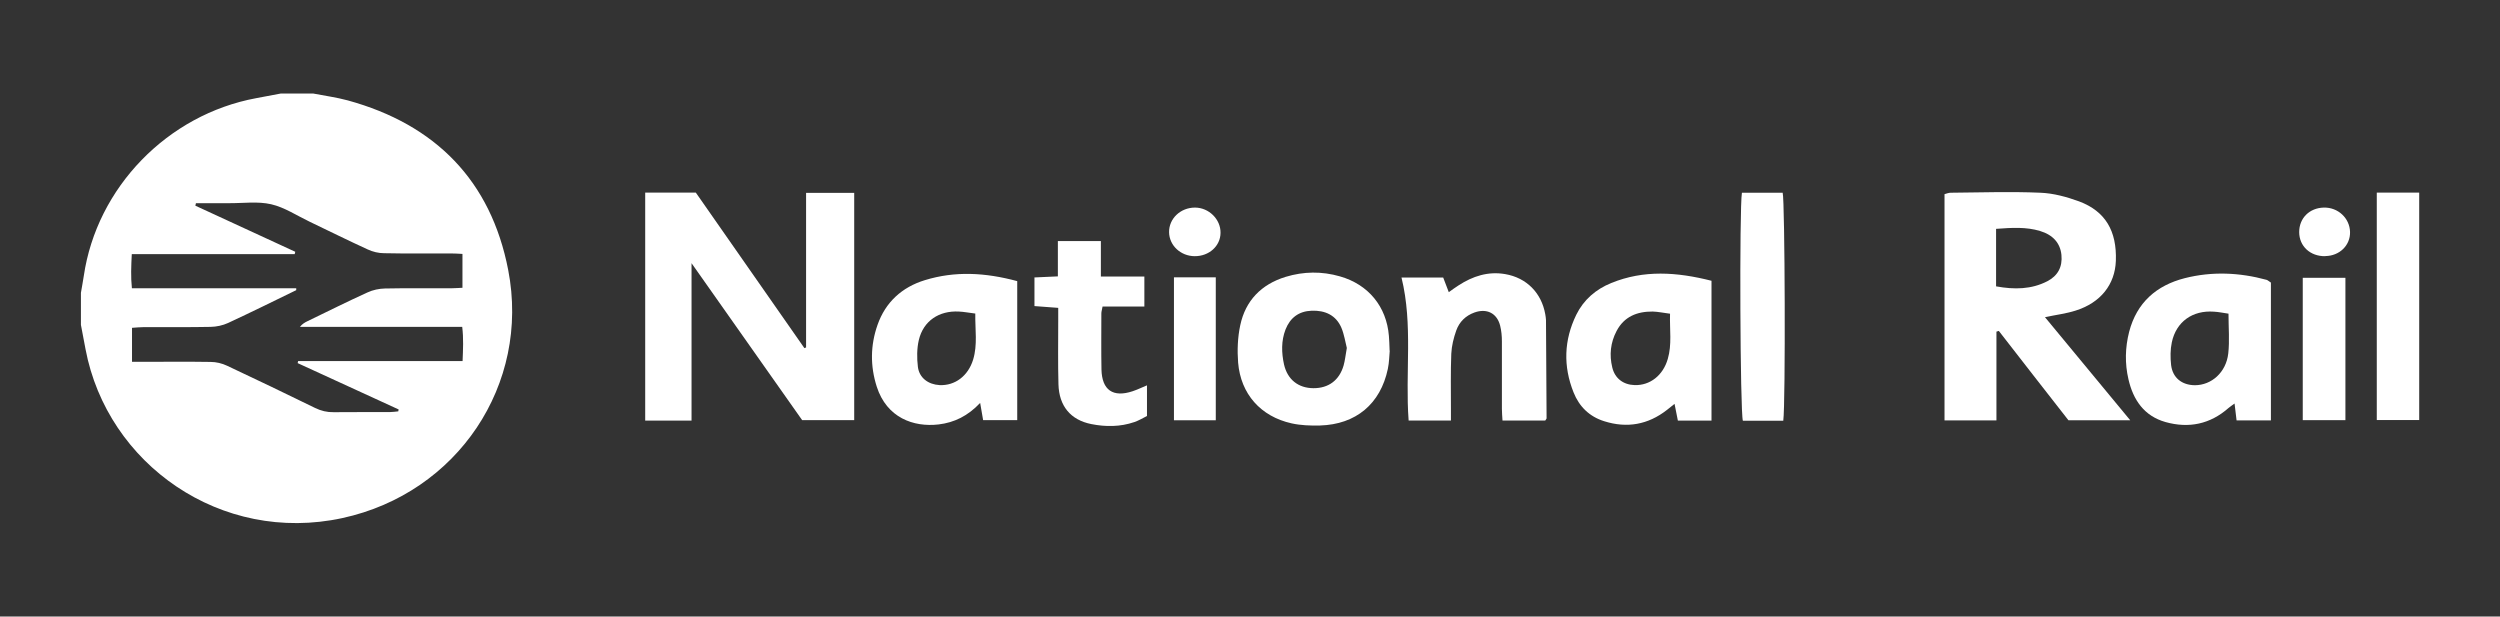
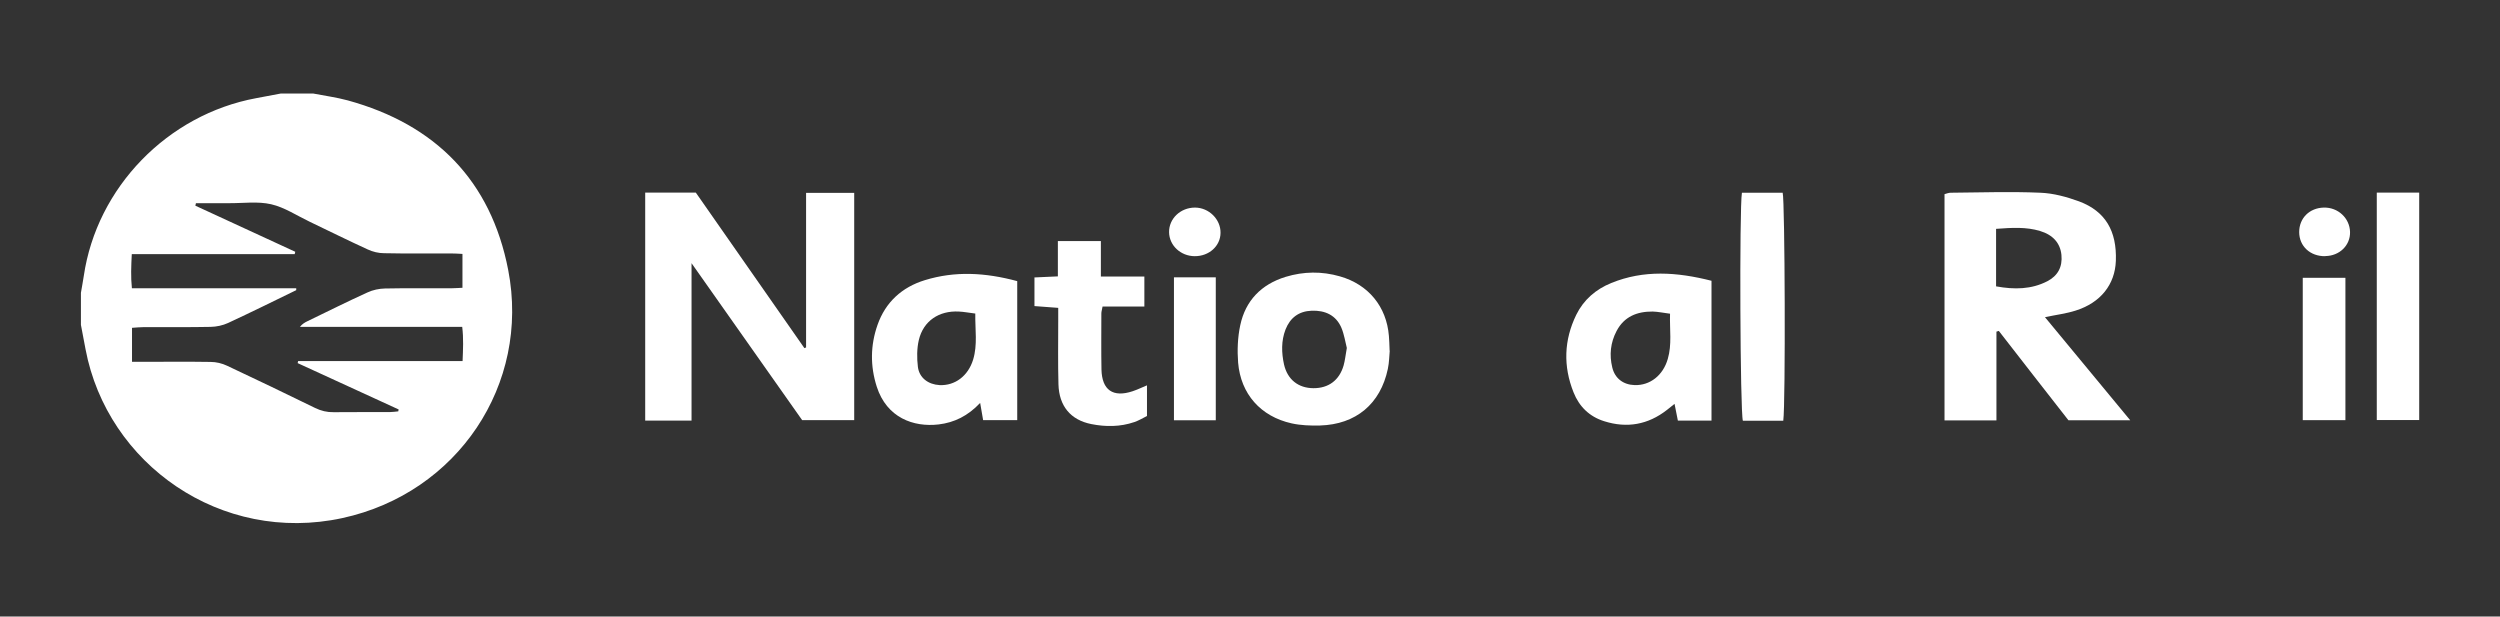
<svg xmlns="http://www.w3.org/2000/svg" id="Layer_1" viewBox="0 0 210.4 51.89">
  <rect x="0" y="0" width="210.4" height="51.89" fill="#333333" stroke="none" />
  <defs>
    <style>.cls-1{fill:#fff;stroke-width:0px;}</style>
  </defs>
  <g id="EKYXHX.tif">
    <path class="cls-1" d="M26.35,7.87c.97.19,1.96.32,2.92.58,7.39,2.03,12.05,6.77,13.5,14.27,1.87,9.65-4.28,18.78-13.95,20.88-10.23,2.22-19.79-4.55-21.62-14.2-.13-.69-.26-1.38-.39-2.06,0-.9,0-1.8,0-2.7.08-.47.17-.94.24-1.41,1.09-7.45,7.05-13.59,14.52-14.97.69-.13,1.38-.26,2.07-.39.9,0,1.81,0,2.71,0ZM24.93,24.25v.17c-1.91.93-3.81,1.87-5.73,2.76-.45.21-.98.32-1.47.33-1.87.04-3.74.01-5.61.02-.34,0-.68.04-1.01.06v2.86c.38,0,.7,0,1.01,0,1.87,0,3.74-.02,5.61.01.46,0,.96.12,1.38.32,2.48,1.16,4.94,2.35,7.4,3.55.51.25,1.01.37,1.57.36,1.58-.02,3.16,0,4.74-.01.23,0,.47-.04.7-.06,0-.05.02-.1.03-.16-2.83-1.3-5.67-2.6-8.5-3.9.01-.06.03-.11.04-.17h13.84c.04-.98.09-1.89-.03-2.88h-13.66c.2-.25.41-.37.64-.48,1.68-.81,3.35-1.65,5.05-2.42.45-.21.98-.32,1.47-.33,1.87-.04,3.74-.01,5.61-.02.31,0,.61-.03.91-.04v-2.85c-.36-.02-.68-.04-.99-.04-1.87,0-3.74.02-5.61-.02-.46,0-.96-.12-1.38-.32-1.64-.75-3.25-1.55-4.88-2.33-1.07-.51-2.11-1.21-3.24-1.47-1.13-.26-2.37-.08-3.56-.09-.92,0-1.84,0-2.77,0-.02.07-.04.14-.05.21,2.8,1.29,5.61,2.58,8.41,3.88-.02.07-.03.13-.05.2h-13.71c-.05,1.01-.09,1.92.01,2.87h13.84Z" />
    <path class="cls-1" d="M58.2,35.4h-3.9v-19.19h4.26c3.05,4.37,6.09,8.73,9.14,13.09.05-.02.09-.04.14-.06v-13.01h4.05v19.13h-4.38c-3.04-4.31-6.14-8.71-9.31-13.21v13.25Z" />
    <path class="cls-1" d="M172.11,26.7c2.38,2.88,4.72,5.72,7.17,8.67h-5.2c-1.93-2.47-3.9-4.99-5.86-7.52l-.2.06v7.47h-4.37v-19.04c.16-.04.34-.12.52-.12,2.51-.02,5.03-.11,7.54,0,1.1.04,2.23.35,3.27.73,2.21.83,3.18,2.49,3.09,5-.07,1.99-1.28,3.53-3.39,4.19-.78.25-1.61.35-2.56.55ZM167.99,19.25c0,1.35,0,2.6,0,3.84,0,.31,0,.63,0,1.01,1.54.28,2.97.26,4.31-.43.89-.46,1.29-1.21,1.19-2.22-.1-.98-.7-1.68-1.8-2.01-1.16-.35-2.35-.28-3.7-.18Z" />
-     <path class="cls-1" d="M144.04,35.4h-2.83c-.09-.45-.17-.87-.28-1.41-.27.21-.45.36-.64.51-1.59,1.24-3.36,1.56-5.28.95-1.25-.39-2.11-1.24-2.58-2.43-.88-2.2-.81-4.4.23-6.53.62-1.26,1.64-2.14,2.94-2.67,2.74-1.12,5.52-.93,8.44-.19v11.77ZM140.54,26.4c-.57-.07-1.01-.17-1.45-.18-1.31-.01-2.4.42-3.04,1.64-.51.97-.62,2.01-.36,3.07.22.92.93,1.45,1.88,1.48,1.29.04,2.39-.81,2.79-2.2.36-1.22.15-2.47.19-3.81Z" />
+     <path class="cls-1" d="M144.04,35.4h-2.83c-.09-.45-.17-.87-.28-1.41-.27.21-.45.36-.64.51-1.59,1.24-3.36,1.56-5.28.95-1.25-.39-2.11-1.24-2.58-2.43-.88-2.2-.81-4.4.23-6.53.62-1.26,1.64-2.14,2.94-2.67,2.74-1.12,5.52-.93,8.44-.19v11.77ZM140.54,26.4c-.57-.07-1.01-.17-1.45-.18-1.31-.01-2.4.42-3.04,1.64-.51.97-.62,2.01-.36,3.07.22.92.93,1.45,1.88,1.48,1.29.04,2.39-.81,2.79-2.2.36-1.22.15-2.47.19-3.81" />
    <path class="cls-1" d="M85.61,23.65v11.71h-2.87c-.08-.44-.15-.86-.25-1.45-1.04,1.1-2.17,1.65-3.49,1.81-2.13.25-4.37-.57-5.21-3.17-.56-1.74-.54-3.49.06-5.2.67-1.92,2.06-3.18,3.98-3.77,2.53-.78,5.07-.65,7.78.08ZM82.09,26.39c-.56-.07-.97-.15-1.39-.17-1.67-.09-2.99.79-3.37,2.39-.17.72-.17,1.53-.08,2.27.12.93.88,1.48,1.83,1.53,1.29.06,2.4-.77,2.82-2.15.38-1.25.16-2.52.18-3.86Z" />
-     <path class="cls-1" d="M191.12,23.79v11.59h-2.89c-.05-.45-.11-.88-.17-1.42-.21.16-.36.25-.5.37-1.55,1.37-3.35,1.74-5.31,1.19-1.8-.51-2.72-1.86-3.12-3.6-.31-1.33-.28-2.67.06-4,.64-2.45,2.29-3.9,4.68-4.51,2.29-.58,4.6-.48,6.88.14.09.02.16.1.38.24ZM187.56,26.4c-.48-.07-.86-.15-1.24-.17-1.79-.13-3.17.84-3.54,2.58-.13.62-.13,1.28-.06,1.91.13,1.08.91,1.69,2,1.7,1.4,0,2.63-1.08,2.81-2.67.12-1.07.02-2.17.02-3.35Z" />
    <path class="cls-1" d="M116.96,29.52c-.04.38-.04.97-.16,1.53-.62,2.94-2.68,4.67-5.71,4.76-.8.02-1.62-.01-2.39-.18-2.6-.58-4.28-2.47-4.5-5.11-.08-1.04-.04-2.13.18-3.15.44-2.07,1.77-3.44,3.82-4.07,1.52-.46,3.04-.48,4.57-.04,2.39.68,3.92,2.54,4.12,5.01.03.35.04.7.06,1.25ZM113.35,29.29c-.13-.5-.22-1.14-.46-1.71-.46-1.06-1.37-1.47-2.5-1.43-1.08.04-1.81.59-2.2,1.58-.37.96-.34,1.96-.13,2.93.29,1.29,1.21,2,2.47,2.01,1.27.01,2.19-.66,2.55-1.92.12-.43.16-.87.27-1.47Z" />
-     <path class="cls-1" d="M130.03,35.39h-3.58c-.02-.36-.05-.67-.05-.98,0-1.89,0-3.79,0-5.68,0-.44-.04-.9-.15-1.33-.27-1.05-1.13-1.47-2.16-1.1-.75.27-1.27.79-1.53,1.51-.22.62-.39,1.3-.42,1.96-.06,1.54-.03,3.08-.03,4.62,0,.31,0,.63,0,1h-3.56c-.3-4.02.38-8.05-.6-12.03h3.51c.14.36.29.76.47,1.23.31-.22.56-.41.82-.57,1.2-.78,2.49-1.2,3.93-.95,1.8.31,3.05,1.58,3.37,3.38.03.16.05.32.06.48.02,2.76.04,5.51.05,8.27,0,.05-.06.11-.12.2Z" />
    <path class="cls-1" d="M87.05,23.35c.68-.03,1.28-.06,1.98-.09v-2.97h3.62v2.98h3.66v2.53h-3.52c-.05.29-.1.43-.1.58,0,1.57-.02,3.15.01,4.72.04,1.73.97,2.37,2.61,1.83.39-.13.77-.31,1.22-.5v2.58c-.32.16-.68.38-1.06.51-1.19.41-2.42.41-3.63.17-1.75-.35-2.71-1.53-2.76-3.34-.05-1.76-.02-3.53-.02-5.3,0-.35,0-.7,0-1.14-.7-.05-1.32-.1-2-.15v-2.42Z" />
    <path class="cls-1" d="M150.08,35.41h-3.4c-.23-.7-.3-17.89-.08-19.19h3.43c.19.66.25,17.75.05,19.19Z" />
    <path class="cls-1" d="M200.03,16.21h3.57v19.14h-3.57v-19.14Z" />
    <path class="cls-1" d="M98.8,23.34h3.52v12.03h-3.52v-12.03Z" />
    <path class="cls-1" d="M193.8,35.36v-11.98h3.59v11.98h-3.59Z" />
    <path class="cls-1" d="M100.57,17.47c1.17,0,2.17.99,2.15,2.13-.01,1.11-.97,1.97-2.18,1.96-1.18-.01-2.13-.9-2.15-2.01-.02-1.15.96-2.08,2.18-2.08Z" />
    <path class="cls-1" d="M195.69,21.56c-1.26.02-2.19-.84-2.19-2.03,0-1.17.86-2.03,2.07-2.06,1.2-.03,2.18.89,2.21,2.05.03,1.13-.89,2.02-2.08,2.03Z" />
  </g>
</svg>